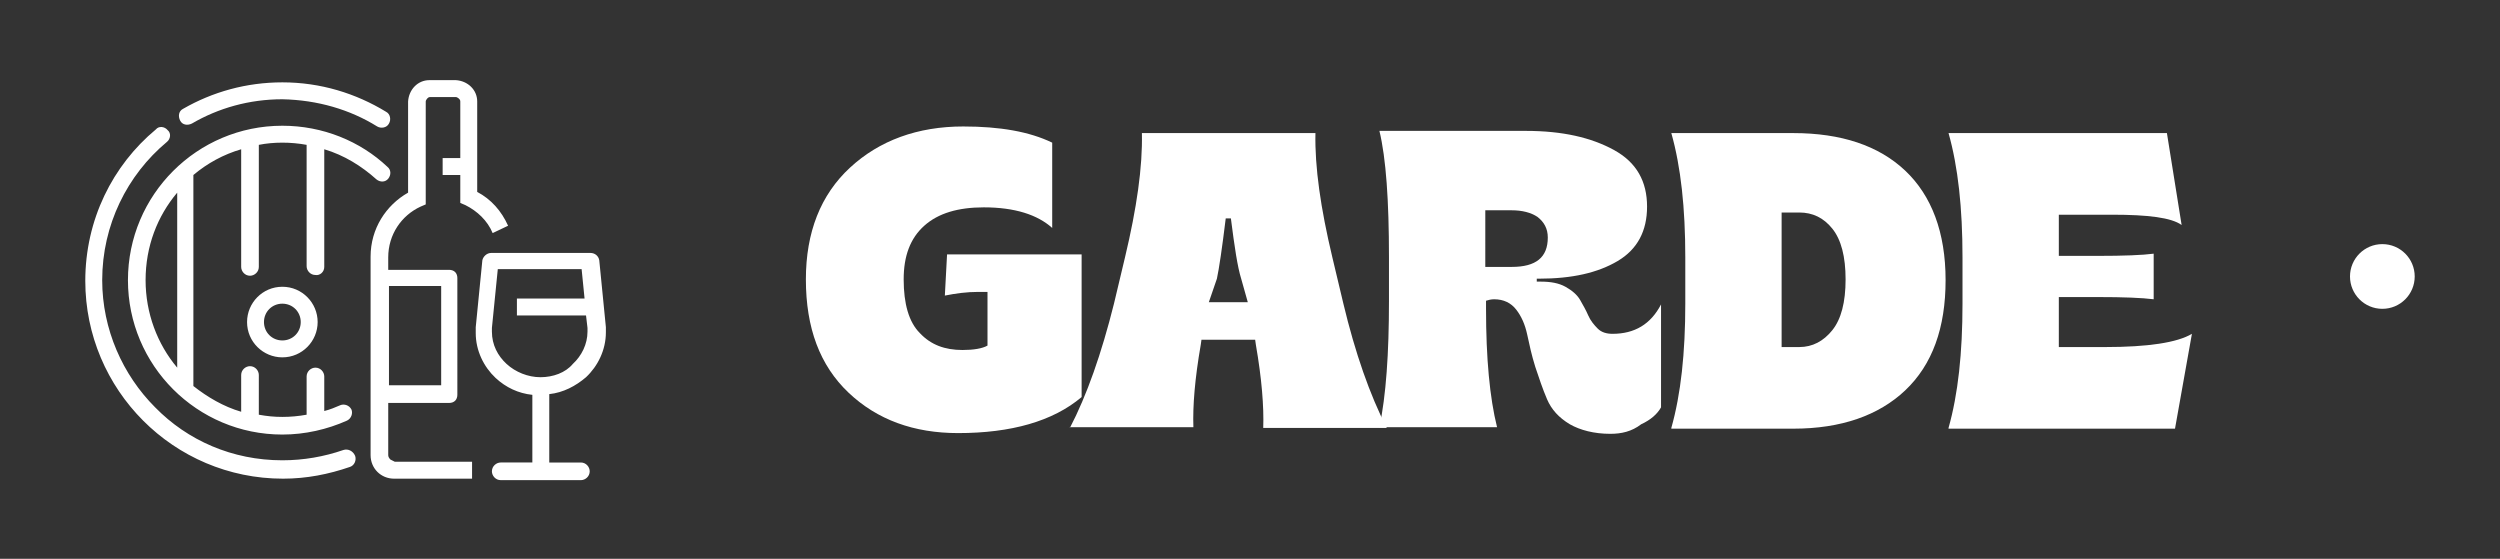
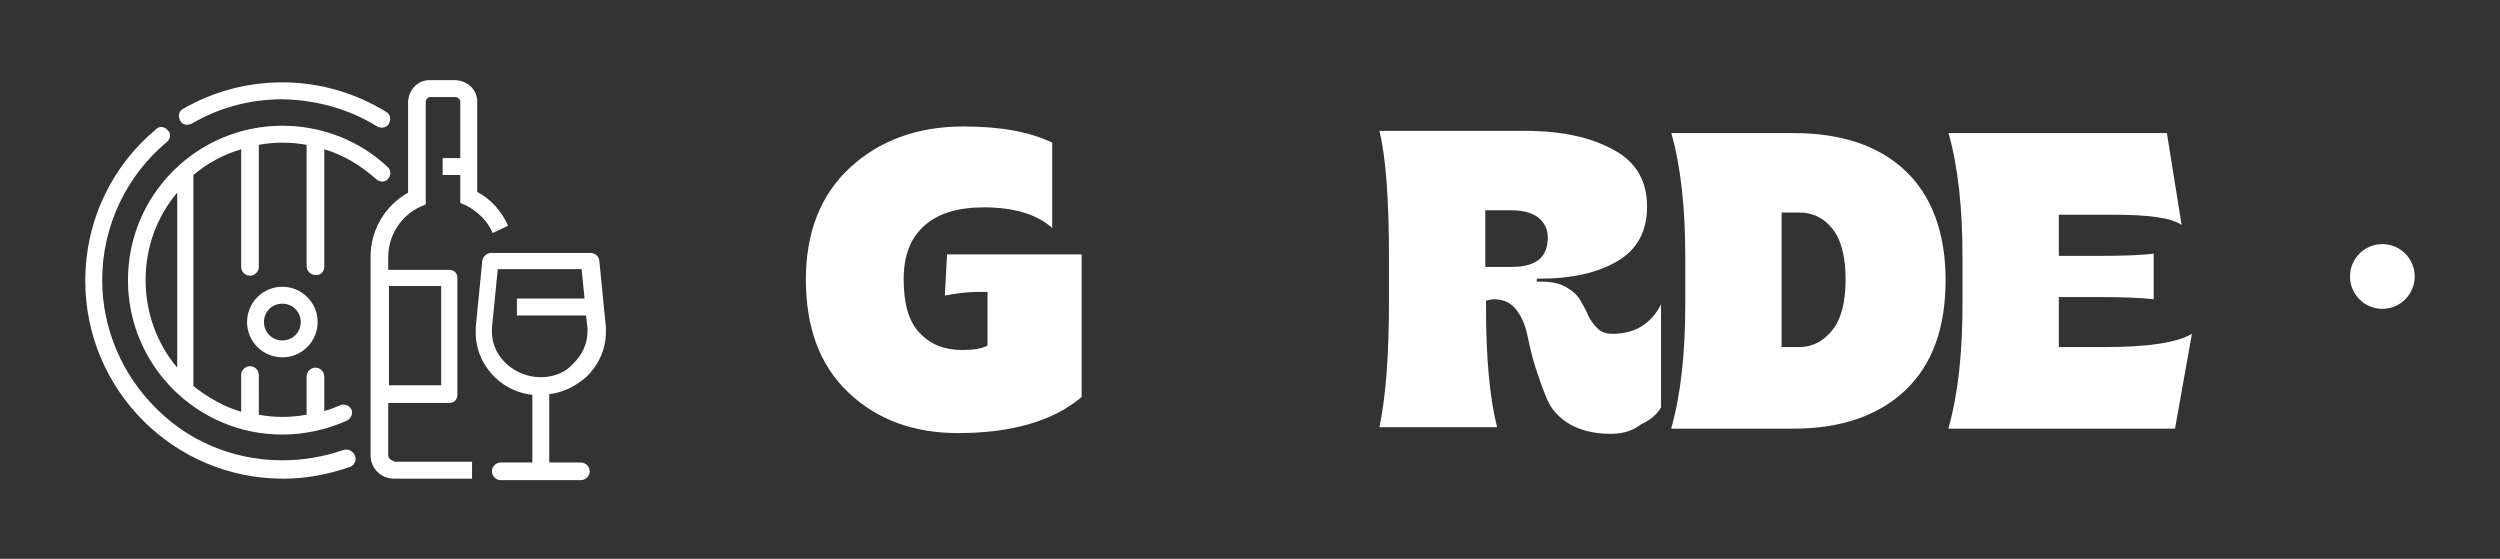
<svg xmlns="http://www.w3.org/2000/svg" version="1.1" id="Calque_1" x="0px" y="0px" width="340px" height="76px" viewBox="0 0 340 76" style="enable-background:new 0 0 340 76;" xml:space="preserve">
  <rect x="0" y="0" width="340" height="76" fill="#333333" stroke="none" />
  <style type="text/css">
	.st0{fill:#FFFFFF;}
</style>
  <g>
    <path class="st0" d="M130.3,58.9c-6,0-11-1.8-14.9-5.5c-3.9-3.7-5.8-8.8-5.8-15.4c0-6.4,2-11.5,6-15.2c4-3.7,9.2-5.6,15.4-5.6   c5,0,9,0.7,12.1,2.2v11.6c-2-1.8-5.1-2.8-9.3-2.8c-3.5,0-6.2,0.8-8.1,2.5c-1.9,1.7-2.8,4.1-2.8,7.3c0,3.3,0.7,5.8,2.2,7.3   c1.5,1.6,3.4,2.3,5.8,2.3c1.5,0,2.7-0.2,3.4-0.6v-7.3H133c-1.5,0-3,0.2-4.5,0.5l0.3-5.6h18.3V54C143.2,57.3,137.5,58.9,130.3,58.9z   " />
-     <path class="st0" d="M145.5,58.2c2.3-4.4,4.3-10.1,6-16.9l1.5-6.3c1.6-6.7,2.4-12.3,2.3-16.9h23.6c-0.1,4.6,0.7,10.2,2.3,16.9   l1.5,6.3c1.6,6.7,3.6,12.4,5.9,16.9h-16.8c0.1-2.9-0.2-6.7-1-11.3l-0.1-0.7h-7.3l-0.1,0.7c-0.8,4.6-1.1,8.3-1,11.2H145.5z    M164.4,41.1h5.3l-0.9-3.2c-0.5-1.6-0.9-4.3-1.4-8.2h-0.7c-0.5,4.1-0.9,6.8-1.2,8.2L164.4,41.1z" />
    <path class="st0" d="M219,59c-2.2,0-4.1-0.5-5.5-1.3c-1.5-0.9-2.5-2-3.1-3.4c-0.6-1.4-1.1-2.9-1.6-4.4c-0.5-1.6-0.8-3-1.1-4.4   c-0.3-1.4-0.8-2.5-1.5-3.4c-0.7-0.9-1.7-1.4-3-1.4c-0.4,0-0.8,0.1-1.1,0.2V42c0,6.7,0.5,12.1,1.5,16.1h-16c0.9-4.3,1.3-10,1.3-17.2   v-5.9c0-7.7-0.4-13.5-1.3-17.2h19.9c5,0,8.9,0.9,12,2.6s4.5,4.3,4.5,7.7c0,3.3-1.3,5.8-4,7.4c-2.7,1.6-6.2,2.4-10.7,2.4H209v0.4   h0.5c1.4,0,2.5,0.2,3.4,0.7c0.9,0.5,1.6,1.1,2,1.8c0.4,0.7,0.8,1.4,1.1,2.1s0.8,1.3,1.3,1.8s1.2,0.7,2,0.7c3,0,5.2-1.3,6.6-4v14   c-0.5,0.9-1.4,1.7-2.7,2.3C221.9,58.7,220.5,59,219,59z M202.1,36.3h3.5c3.3,0,4.9-1.3,4.9-4c0-1.2-0.5-2.1-1.4-2.8   c-0.9-0.6-2.1-0.9-3.5-0.9h-3.6V36.3z" />
    <path class="st0" d="M227.3,58.2c1.3-4.6,1.9-10.2,1.9-16.9v-6.3c0-6.7-0.6-12.3-1.9-16.9h16.6c6.5,0,11.6,1.7,15.2,5.1   c3.6,3.4,5.5,8.4,5.5,14.9s-1.8,11.5-5.5,15c-3.6,3.4-8.7,5.2-15.2,5.2H227.3z M242.3,47.2h2.4c1.8,0,3.3-0.8,4.5-2.3   c1.2-1.5,1.8-3.8,1.8-6.9c0-3.1-0.6-5.4-1.8-6.9c-1.2-1.5-2.7-2.2-4.5-2.2h-2.4V47.2z" />
    <path class="st0" d="M265,58.2c1.3-4.6,1.9-10.2,1.9-16.9v-6.3c0-6.7-0.6-12.3-1.9-16.9h29.7l2,12.5c-1.4-1-4.5-1.4-9.5-1.4H280   v5.6h5.3c3.5,0,6.1-0.1,7.6-0.3v6.2c-1.6-0.2-4.1-0.3-7.6-0.3H280v6.8h6.3c5.8,0,9.8-0.6,11.8-1.8l-2.3,12.9H265z" />
  </g>
  <circle class="st0" cx="324" cy="37.6" r="4.4" />
  <path class="st0" d="M53.1,62.5c-0.2-0.2-0.3-0.4-0.3-0.6v-7.1l8.3,0c0.3,0,0.6-0.1,0.8-0.3c0.2-0.2,0.3-0.5,0.3-0.8V37.8  c0-0.3-0.1-0.6-0.3-0.8c-0.2-0.2-0.5-0.3-0.8-0.3h-8.3v-1.7c0-3.1,1.8-5.7,4.4-6.9l0.7-0.3V13.8c0-0.1,0.1-0.3,0.2-0.4  c0.1-0.1,0.2-0.2,0.4-0.2H62c0.1,0,0.3,0.1,0.4,0.2c0.1,0.1,0.2,0.2,0.2,0.4v7.7h-2.4v2.3h2.4v3.8l0.7,0.3c1.6,0.8,3,2.1,3.7,3.8  l2.1-1c-0.9-2-2.3-3.6-4.2-4.6V13.8c0-1.6-1.3-2.8-2.9-2.9h-3.6c-1.6,0-2.8,1.3-2.9,2.9v12.4c-3,1.7-5.1,4.9-5.1,8.7v27  c0,1.8,1.4,3.2,3.2,3.2h10.6v-2.3v0H53.7C53.5,62.7,53.3,62.6,53.1,62.5z M52.9,38.9H60v13.5l-7.1,0V38.9z M74.7,53.6  c1.9-0.2,3.6-1.1,5-2.3c1.6-1.5,2.7-3.7,2.7-6.1c0-0.2,0-0.5,0-0.7l0,0l-0.9-9.1c-0.1-0.6-0.6-1-1.2-1H66.8c-0.6,0-1.1,0.5-1.2,1  l-0.9,9.1l0,0c0,0.3,0,0.5,0,0.8c0,2.4,1.1,4.6,2.7,6.1c1.4,1.3,3.1,2.1,5,2.3c0,1,0,2.6,0,4.3c0,1.9,0,3.7,0,4.9h-4.3  c-0.6,0-1.2,0.5-1.2,1.2c0,0.6,0.5,1.2,1.2,1.2H79c0.6,0,1.2-0.5,1.2-1.2c0-0.6-0.5-1.2-1.2-1.2h-4.3c0-1.1,0-3,0-4.9  C74.7,56.2,74.7,54.6,74.7,53.6z M73.5,51.3c-1.7,0-3.4-0.7-4.6-1.8c-1.2-1.1-2-2.6-2-4.4c0-0.2,0-0.4,0-0.5l0.8-8h11.4l0.4,4h-9.2  v2.3h9.4l0.2,1.7c0,0.2,0,0.4,0,0.5c0,1.7-0.8,3.3-2,4.4C76.9,50.7,75.2,51.3,73.5,51.3z M38.4,39c-2.7,0-4.8,2.2-4.8,4.8  c0,2.7,2.2,4.8,4.8,4.8c2.7,0,4.8-2.2,4.8-4.8C43.2,41.2,41.1,39,38.4,39z M38.4,46.3c-1.4,0-2.5-1.1-2.5-2.5c0-1.4,1.1-2.5,2.5-2.5  c1.4,0,2.5,1.1,2.5,2.5C40.9,45.2,39.8,46.3,38.4,46.3z M44.1,36.3v-16c2.7,0.8,5.1,2.3,7.1,4.1c0.5,0.4,1.2,0.4,1.6-0.1  c0.4-0.5,0.4-1.2-0.1-1.6c-3.7-3.5-8.8-5.6-14.3-5.6c-11.6,0-21,9.4-21,21c0,11.6,9.4,21,21,21c3.1,0,6.1-0.7,8.8-1.9  c0.6-0.3,0.8-1,0.6-1.5c-0.3-0.6-1-0.8-1.5-0.6l0,0c-0.7,0.3-1.4,0.6-2.2,0.8v-4.7c0-0.6-0.5-1.2-1.2-1.2c-0.6,0-1.2,0.5-1.2,1.2  v5.2c-1.1,0.2-2.2,0.3-3.3,0.3c-1.1,0-2.1-0.1-3.2-0.3V51c0-0.6-0.5-1.2-1.2-1.2c-0.6,0-1.2,0.5-1.2,1.2v5c-2.4-0.7-4.6-2-6.5-3.5  V23.8c1.9-1.6,4.1-2.8,6.5-3.5v16c0,0.6,0.5,1.2,1.2,1.2c0.6,0,1.2-0.5,1.2-1.2V19.7c1-0.2,2.1-0.3,3.2-0.3c1.1,0,2.2,0.1,3.3,0.3  c0,0,0,0.1,0,0.1v16.4c0,0.6,0.5,1.2,1.2,1.2C43.5,37.5,44.1,37,44.1,36.3z M24.1,50c-2.7-3.2-4.3-7.4-4.3-11.9  c0-4.6,1.6-8.7,4.3-11.9V50z M46.7,61.2L46.7,61.2c-2.6,0.9-5.4,1.4-8.3,1.4c-6.8,0-12.9-2.7-17.3-7.2c-4.4-4.4-7.2-10.6-7.2-17.3  c0-7.5,3.4-14.3,8.8-18.8c0.5-0.4,0.6-1.2,0.1-1.6c-0.4-0.5-1.2-0.6-1.6-0.1c-5.9,4.9-9.6,12.3-9.6,20.6c0,14.8,12,26.9,26.9,26.9  c3.2,0,6.2-0.6,9.1-1.6c0.6-0.2,0.9-0.9,0.7-1.5C48,61.3,47.3,61,46.7,61.2z M51.3,17.2c0.5,0.3,1.3,0.2,1.6-0.4  c0.3-0.5,0.2-1.3-0.4-1.6c-4.1-2.5-8.9-4-14.1-4c-4.9,0-9.5,1.3-13.5,3.6c-0.6,0.3-0.7,1-0.4,1.6c0.3,0.6,1,0.7,1.6,0.4l0,0  c3.6-2.1,7.8-3.3,12.3-3.3C43.2,13.6,47.6,14.9,51.3,17.2z" />
</svg>